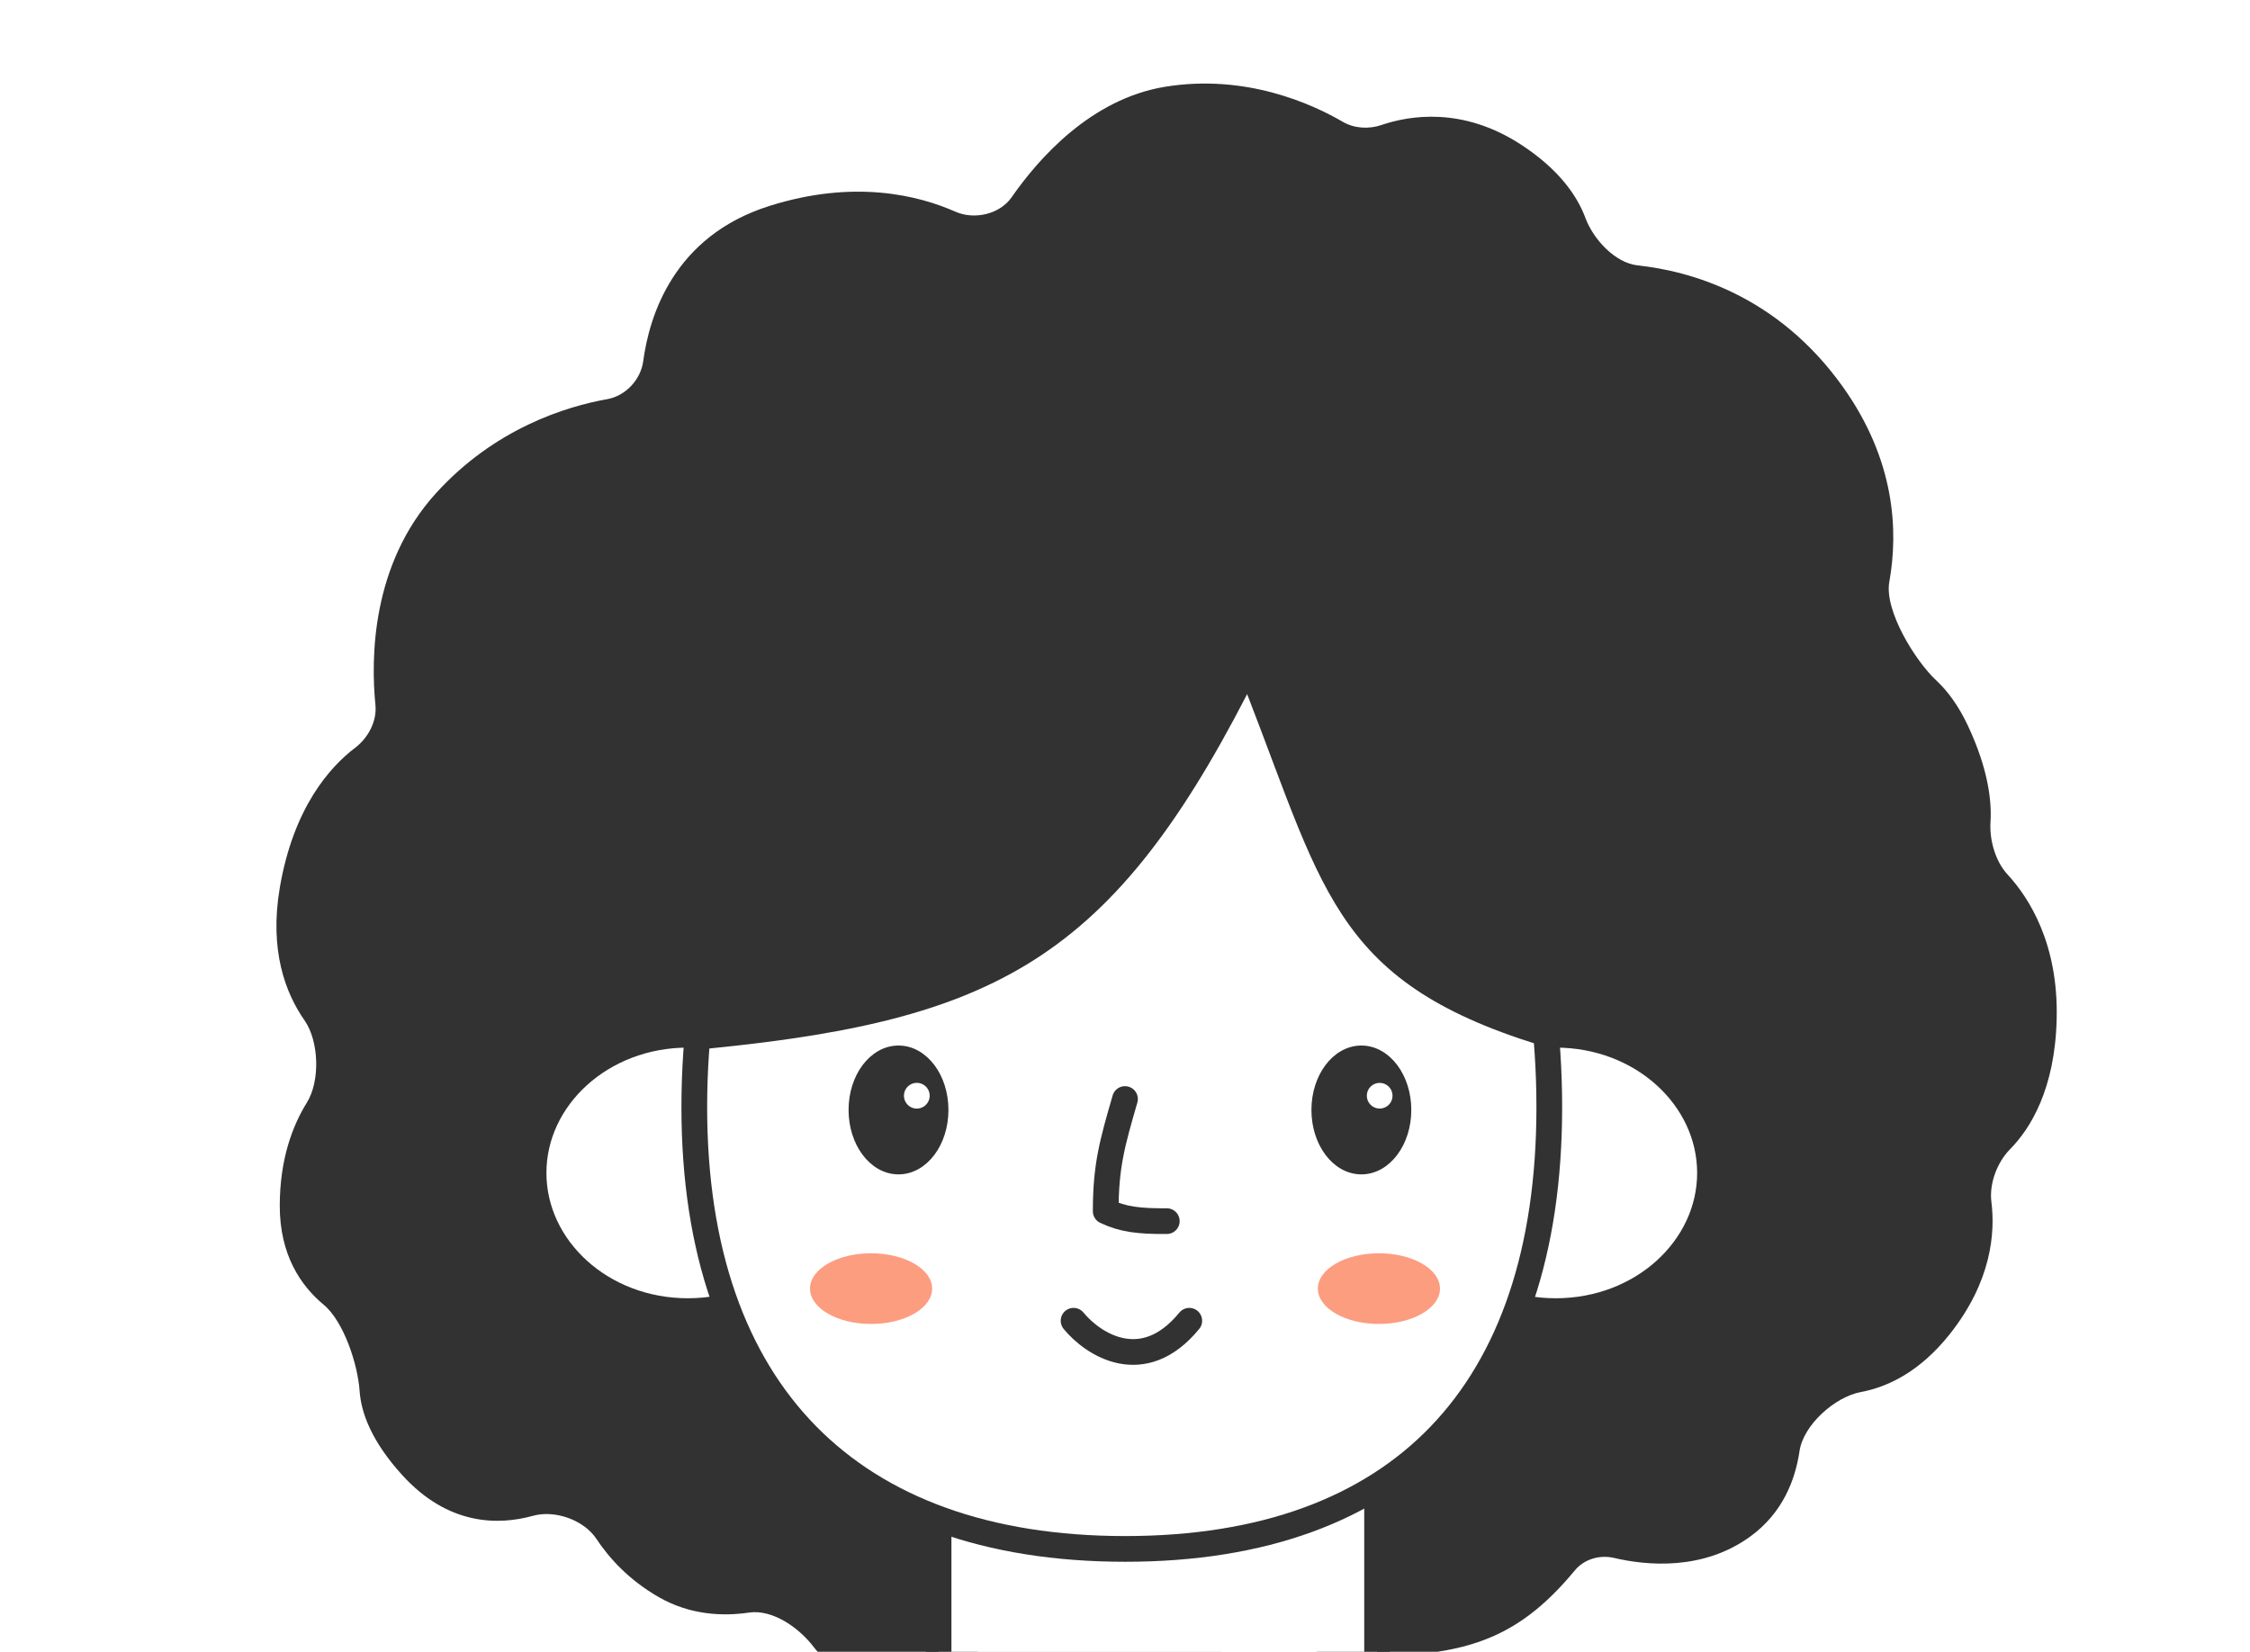
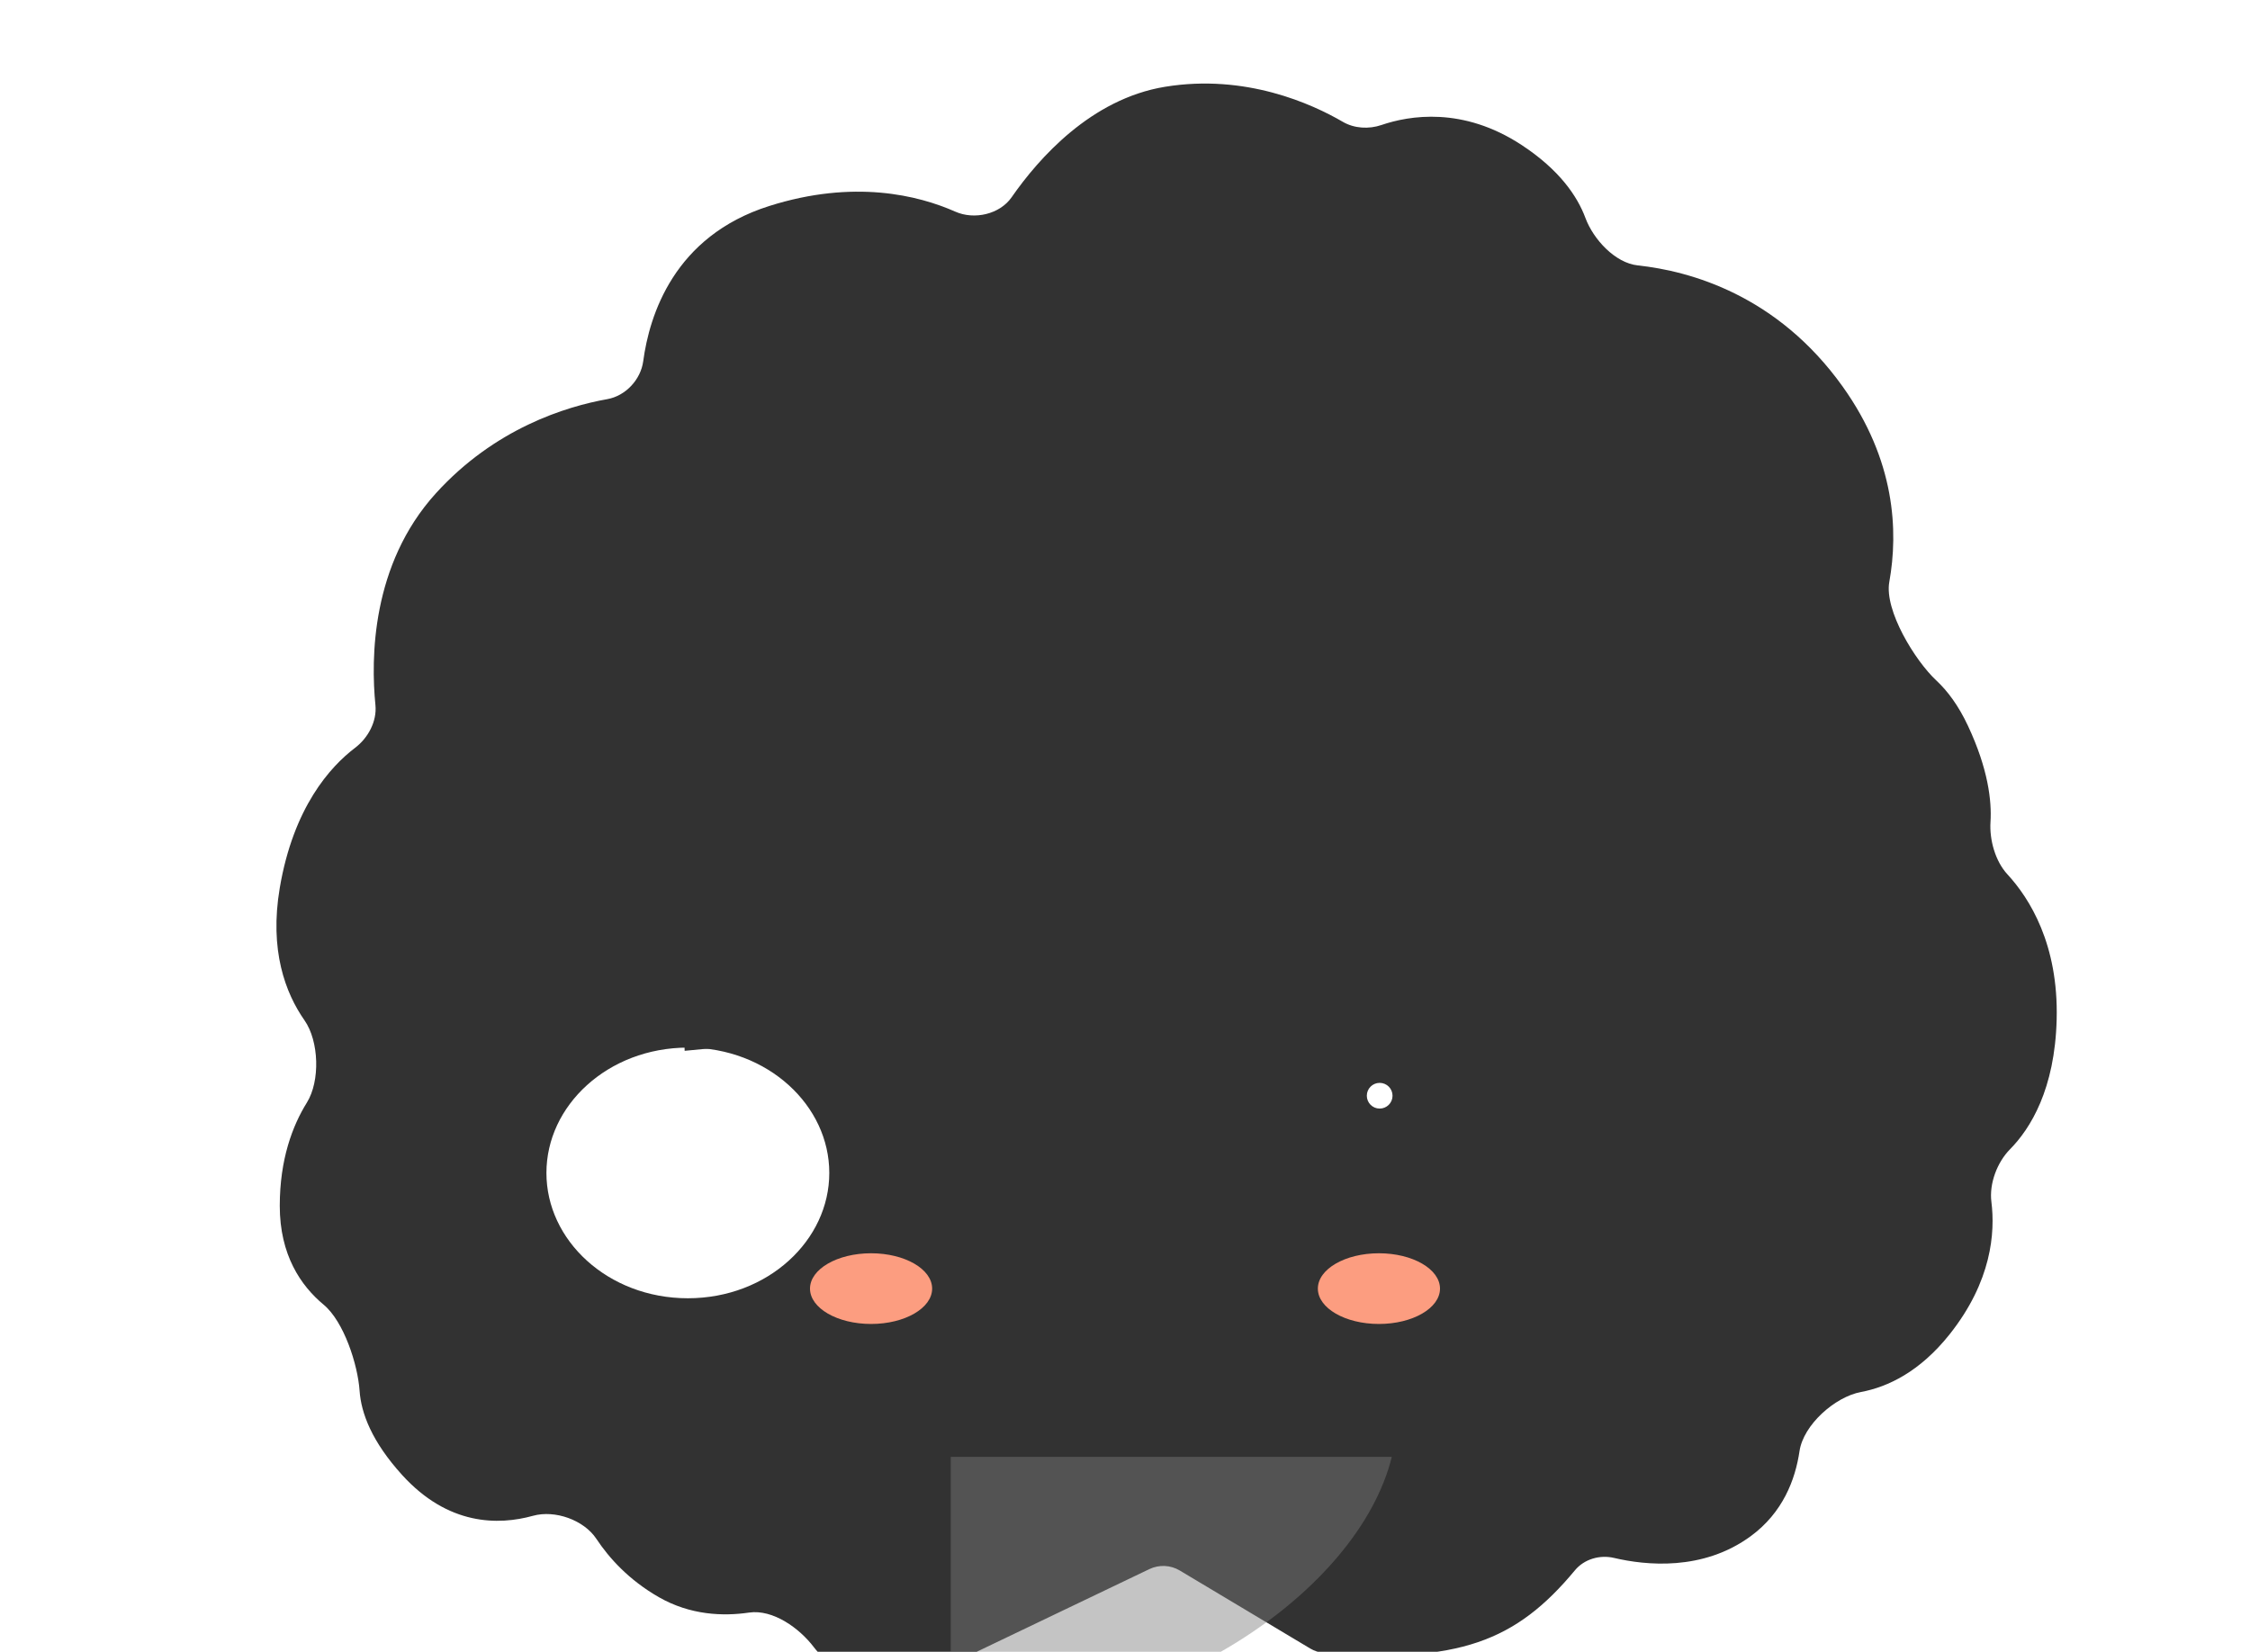
<svg xmlns="http://www.w3.org/2000/svg" width="350" height="257" viewBox="0 0 350 257" fill="none">
  <g clip-path="url(#clip0_23_1014)">
    <path d="M145.182 260.059C145.594 259.983 145.995 259.848 146.373 259.668L178.794 244.141C180.306 243.417 182.081 243.499 183.52 244.36L203.808 256.494C204.458 256.883 205.199 257.122 205.955 257.182C226.891 258.842 235.836 255.36 244.989 244.329C246.443 242.576 248.863 241.883 251.08 242.404C255.982 243.556 264.885 244.498 272.352 239.007C277.307 235.364 279.265 230.27 279.924 225.787C280.523 221.712 285.417 217.35 289.466 216.591C293.654 215.806 298.633 213.447 303.275 207.608C309.819 199.377 310.374 191.772 309.773 187.009C309.415 184.169 310.66 180.858 312.669 178.818C315.826 175.614 319.65 169.507 319.926 158.607C320.222 146.925 315.706 139.767 312.255 136.028C310.375 133.991 309.457 130.666 309.632 127.899C309.839 124.611 309.268 119.637 306.129 112.935C304.644 109.763 302.94 107.495 301.206 105.879C297.909 102.808 293.094 94.981 293.891 90.547C295.307 82.66 294.847 71.625 286.624 60.128C276.472 45.935 262.982 42.18 254.755 41.294C251.236 40.915 247.857 37.236 246.624 33.919C245.371 30.546 242.598 26.43 236.671 22.544C227.542 16.559 219.223 17.97 214.892 19.451C212.935 20.12 210.669 19.997 208.882 18.956C204.095 16.165 193.761 11.447 181.215 13.505C169.727 15.39 161.574 24.634 157.361 30.696C155.518 33.346 151.561 34.241 148.609 32.934C142.872 30.392 132.846 27.87 119.638 32.059C104.842 36.752 101.013 49.057 100.058 56.194C99.674 59.063 97.319 61.597 94.469 62.104C88.05 63.247 76.962 66.649 67.782 76.779C57.748 87.852 57.681 102.501 58.401 109.709C58.653 112.232 57.265 114.815 55.245 116.348C51.369 119.288 45.641 125.615 43.519 138.15C41.877 147.847 44.394 154.502 47.368 158.758C49.632 161.997 49.822 168.201 47.736 171.557C45.499 175.154 43.519 180.384 43.519 187.627C43.519 195.269 46.797 200.055 50.342 202.998C53.489 205.61 55.656 212.317 55.936 216.397C56.177 219.885 57.839 224.3 62.549 229.492C69.715 237.393 77.533 237.34 82.912 235.847C86.319 234.902 90.817 236.488 92.771 239.435C94.742 242.409 97.822 245.842 102.511 248.522C107.391 251.31 112.477 251.499 116.517 250.906C120.235 250.36 124.367 253.33 126.631 256.33C130.017 260.816 136.932 261.593 145.182 260.059Z" fill="#323232">
      <animateTransform attributeName="transform" type="rotate" values="0 175 130; 4 175 130; 0 175 130; -4 175 130; 0 175 130" dur="2s" repeatCount="indefinite" />
    </path>
    <path d="M147.896 267.634V226.678H216.5C211.333 247.68 180.523 268.768 147.896 267.634Z" fill="#7E7E7E" fill-opacity="0.45">
      <animate attributeName="opacity" values="0.45; 0.3; 0.45; 0.6; 0.45" dur="2s" repeatCount="indefinite" />
      <animateTransform attributeName="transform" type="translate" values="0 0; 2 0; 0 0; -2 0; 0 0" dur="2s" repeatCount="indefinite" />
    </path>
-     <rect x="146" y="185" width="68.214" height="128.131" rx="13.777" fill="white" stroke="#323232" stroke-width="4" stroke-linecap="round" />
    <path d="M131 182.5C131 194.189 120.45 204 107 204C93.55 204 83 194.189 83 182.5C83 170.811 93.55 161 107 161C120.45 161 131 170.811 131 182.5Z" fill="white" stroke="#323232" stroke-width="4" />
-     <path d="M218 182.5C218 194.189 228.55 204 242 204C255.45 204 266 194.189 266 182.5C266 170.811 255.45 161 242 161C228.55 161 218 170.811 218 182.5Z" fill="white" stroke="#323232" stroke-width="4" />
-     <path d="M241 172.261C241 194.713 235.042 211.834 223.986 223.337C212.941 234.828 196.532 241 175.03 241C153.526 241 136.842 234.827 125.529 223.321C114.211 211.81 108 194.69 108 172.261C108 149.804 114.232 126.379 125.779 108.629C137.311 90.903 154.009 79 175.03 79C196.043 79 212.472 90.893 223.74 108.612C235.025 126.358 241 149.787 241 172.261Z" fill="white" stroke="#323232" stroke-width="4" stroke-linecap="round" />
    <path d="M175 171C173.029 177.812 172 181.371 172 188.458C174.64 189.72 177.163 190.036 181.5 190" stroke="#323232" stroke-width="4" stroke-linecap="round" stroke-linejoin="round" />
-     <path d="M139.768 182.225C141.829 182.225 143.657 181.11 144.953 179.382C146.249 177.655 147.035 175.291 147.035 172.702C147.035 170.112 146.249 167.748 144.953 166.021C143.657 164.293 141.829 163.178 139.768 163.178C137.706 163.178 135.878 164.293 134.582 166.021C133.287 167.748 132.5 170.112 132.5 172.702C132.5 175.291 133.287 177.655 134.582 179.382C135.878 181.11 137.706 182.225 139.768 182.225Z" fill="#323232" stroke="#323232" stroke-linecap="round" />
-     <circle cx="142.616" cy="170.487" r="2.5" fill="white" stroke="#323232" />
    <path d="M211.768 182.225C213.829 182.225 215.657 181.11 216.953 179.382C218.249 177.655 219.035 175.291 219.035 172.702C219.035 170.112 218.249 167.748 216.953 166.021C215.657 164.293 213.829 163.178 211.768 163.178C209.706 163.178 207.878 164.293 206.582 166.021C205.287 167.748 204.5 170.112 204.5 172.702C204.5 175.291 205.287 177.655 206.582 179.382C207.878 181.11 209.706 182.225 211.768 182.225Z" fill="#323232" stroke="#323232" stroke-linecap="round" />
    <circle cx="214.616" cy="170.487" r="2" fill="white" />
    <path d="M167 205.5C170 209.167 177.8 214.3 185 205.5" stroke="#323232" stroke-width="4" stroke-linecap="round" stroke-linejoin="round" />
    <g filter="url(#filter0_f_23_1014)">
      <ellipse cx="135.5" cy="200.5" rx="9.5" ry="5.5" fill="#FC9D80" />
    </g>
    <g filter="url(#filter1_f_23_1014)">
      <ellipse cx="214.5" cy="200.5" rx="9.5" ry="5.5" fill="#FC9D80" />
    </g>
    <path d="M194 108C172.149 150.401 153.636 159.262 106.5 163.5C104.5 95.5 112.661 85.804 183.5 75C241.144 94.221 241.119 112.113 242.5 163.5C207.933 153.649 206.344 139.803 194 108Z" fill="#323232" />
  </g>
  <defs>
    <filter id="filter0_f_23_1014" x="114" y="183" width="43" height="35" filterUnits="userSpaceOnUse" color-interpolation-filters="sRGB">
      <feFlood flood-opacity="0" result="BackgroundImageFix" />
      <feBlend mode="normal" in="SourceGraphic" in2="BackgroundImageFix" result="shape" />
      <feGaussianBlur stdDeviation="6" result="effect1_foregroundBlur_23_1014" />
    </filter>
    <filter id="filter1_f_23_1014" x="193" y="183" width="43" height="35" filterUnits="userSpaceOnUse" color-interpolation-filters="sRGB">
      <feFlood flood-opacity="0" result="BackgroundImageFix" />
      <feBlend mode="normal" in="SourceGraphic" in2="BackgroundImageFix" result="shape" />
      <feGaussianBlur stdDeviation="6" result="effect1_foregroundBlur_23_1014" />
    </filter>
    <clipPath id="clip0_23_1014">
      <rect width="350" height="257" fill="white" />
    </clipPath>
  </defs>
</svg>